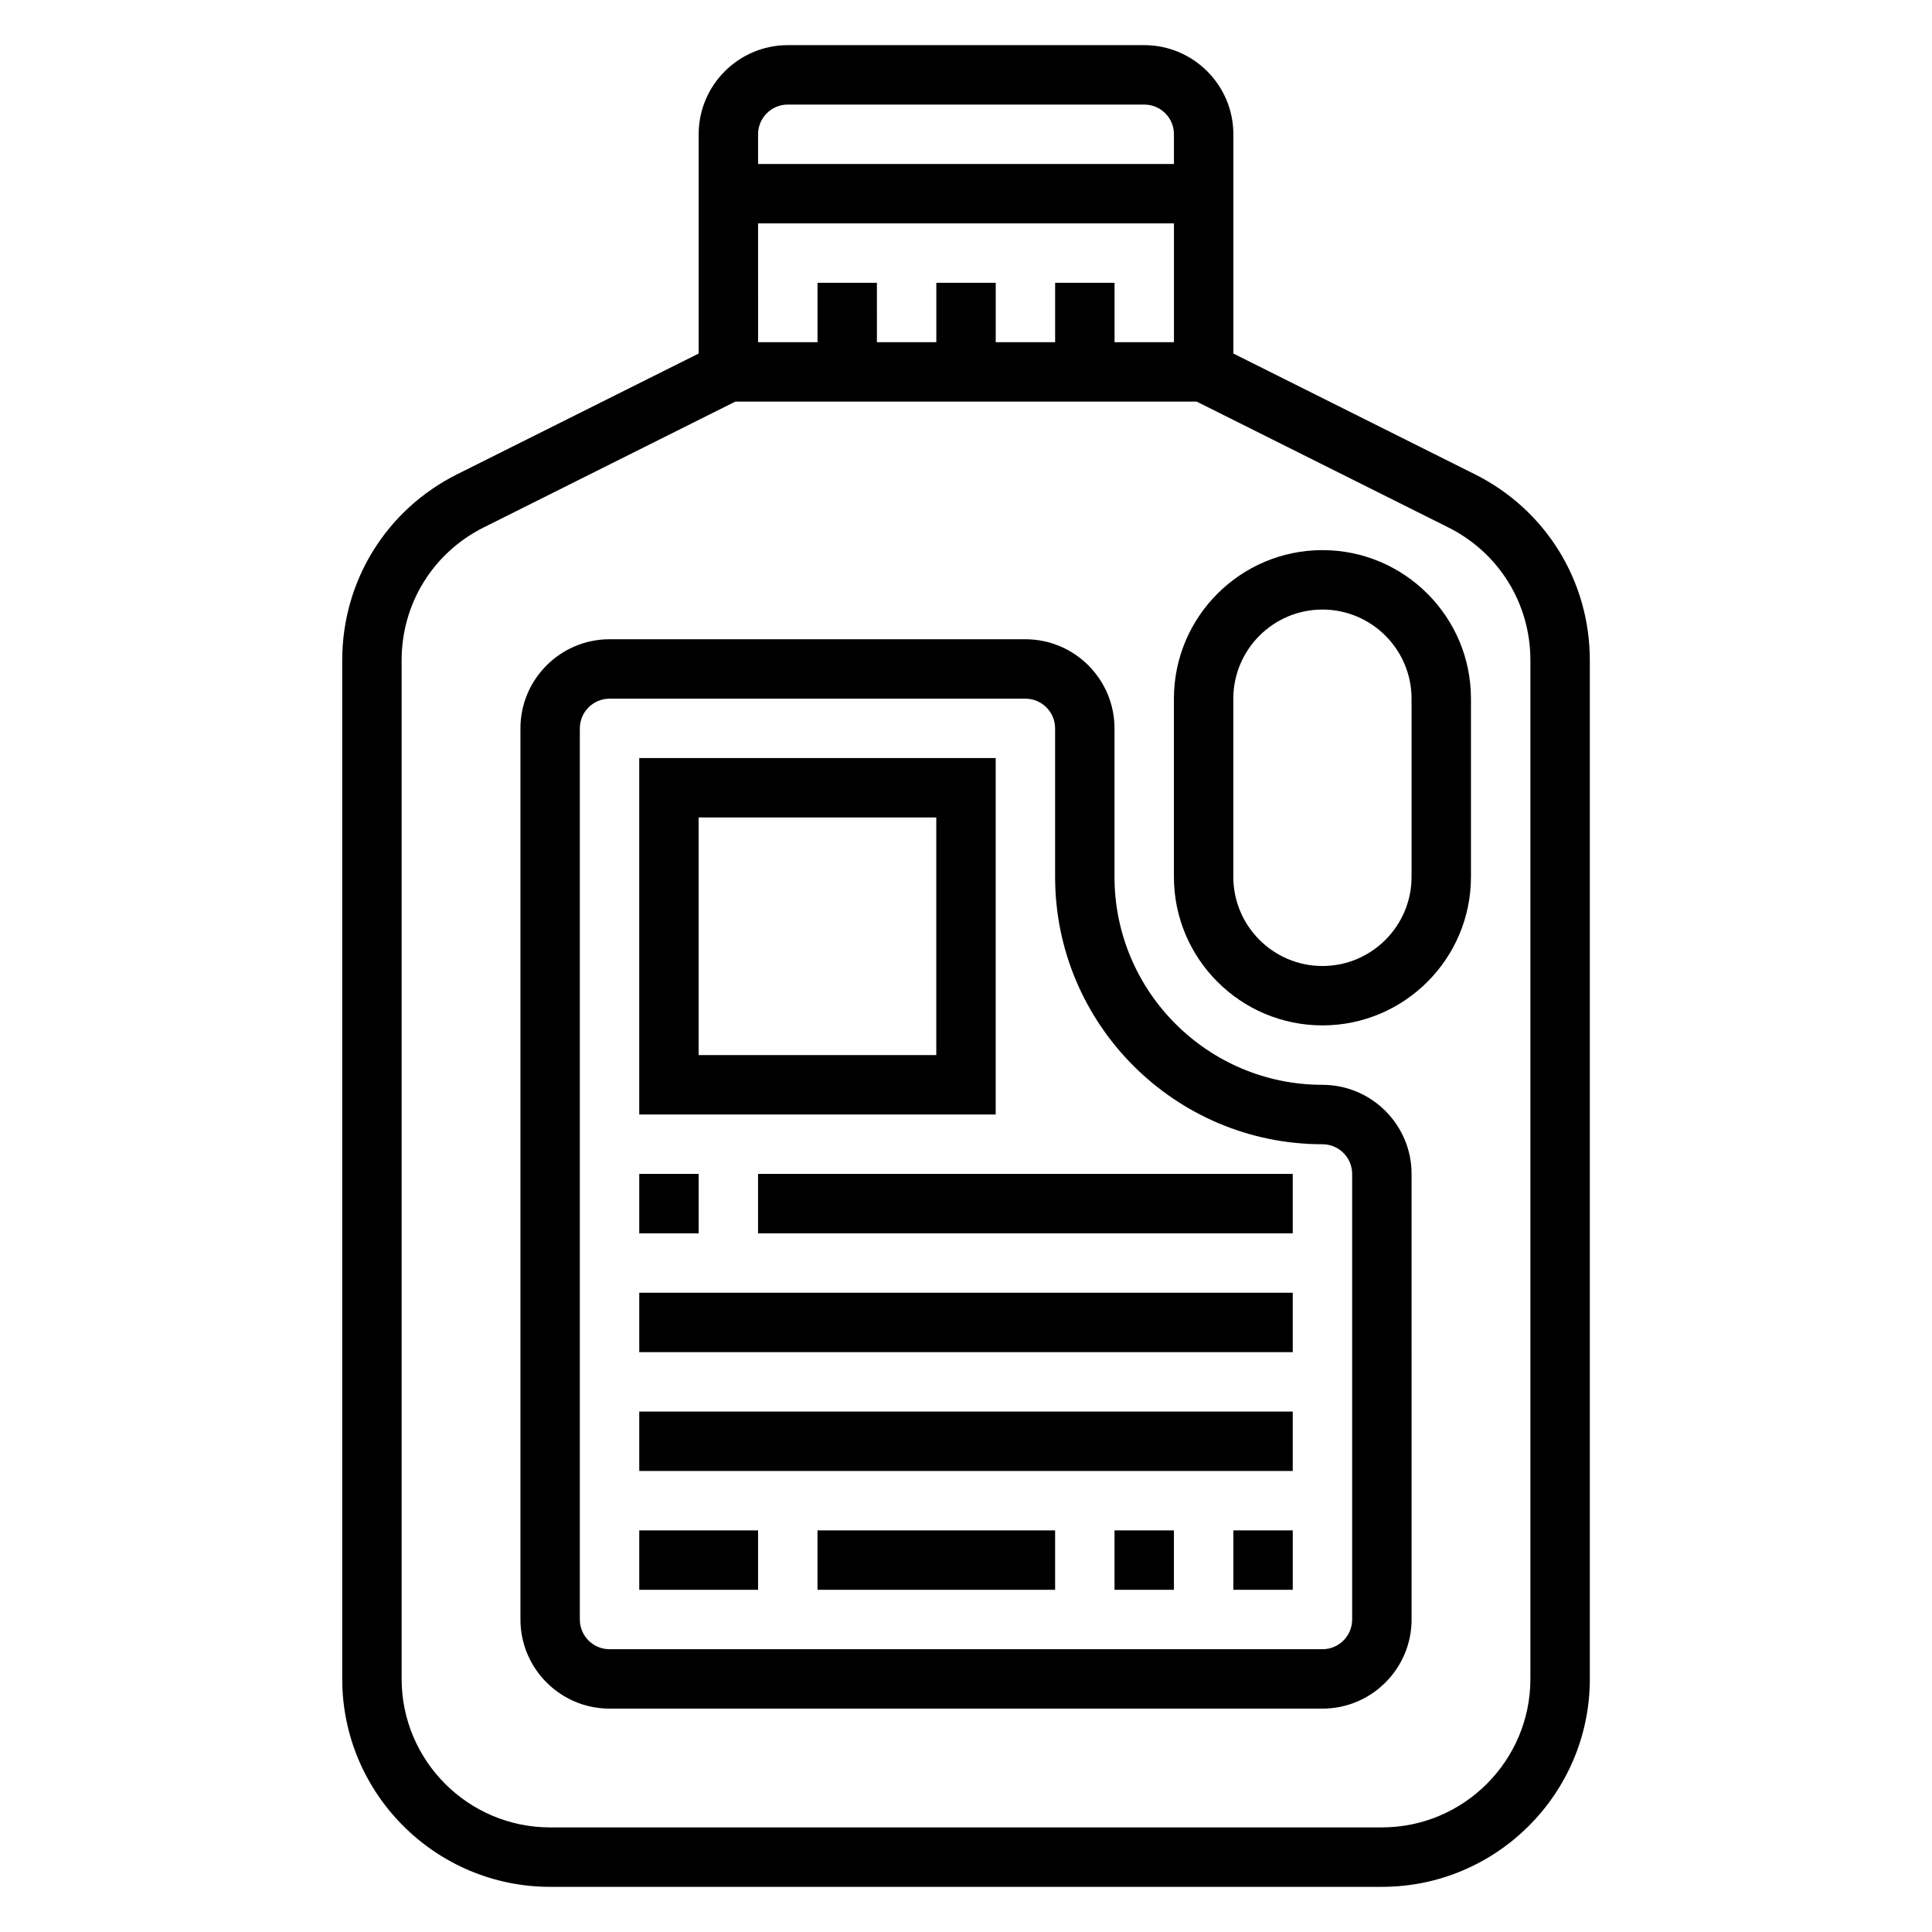
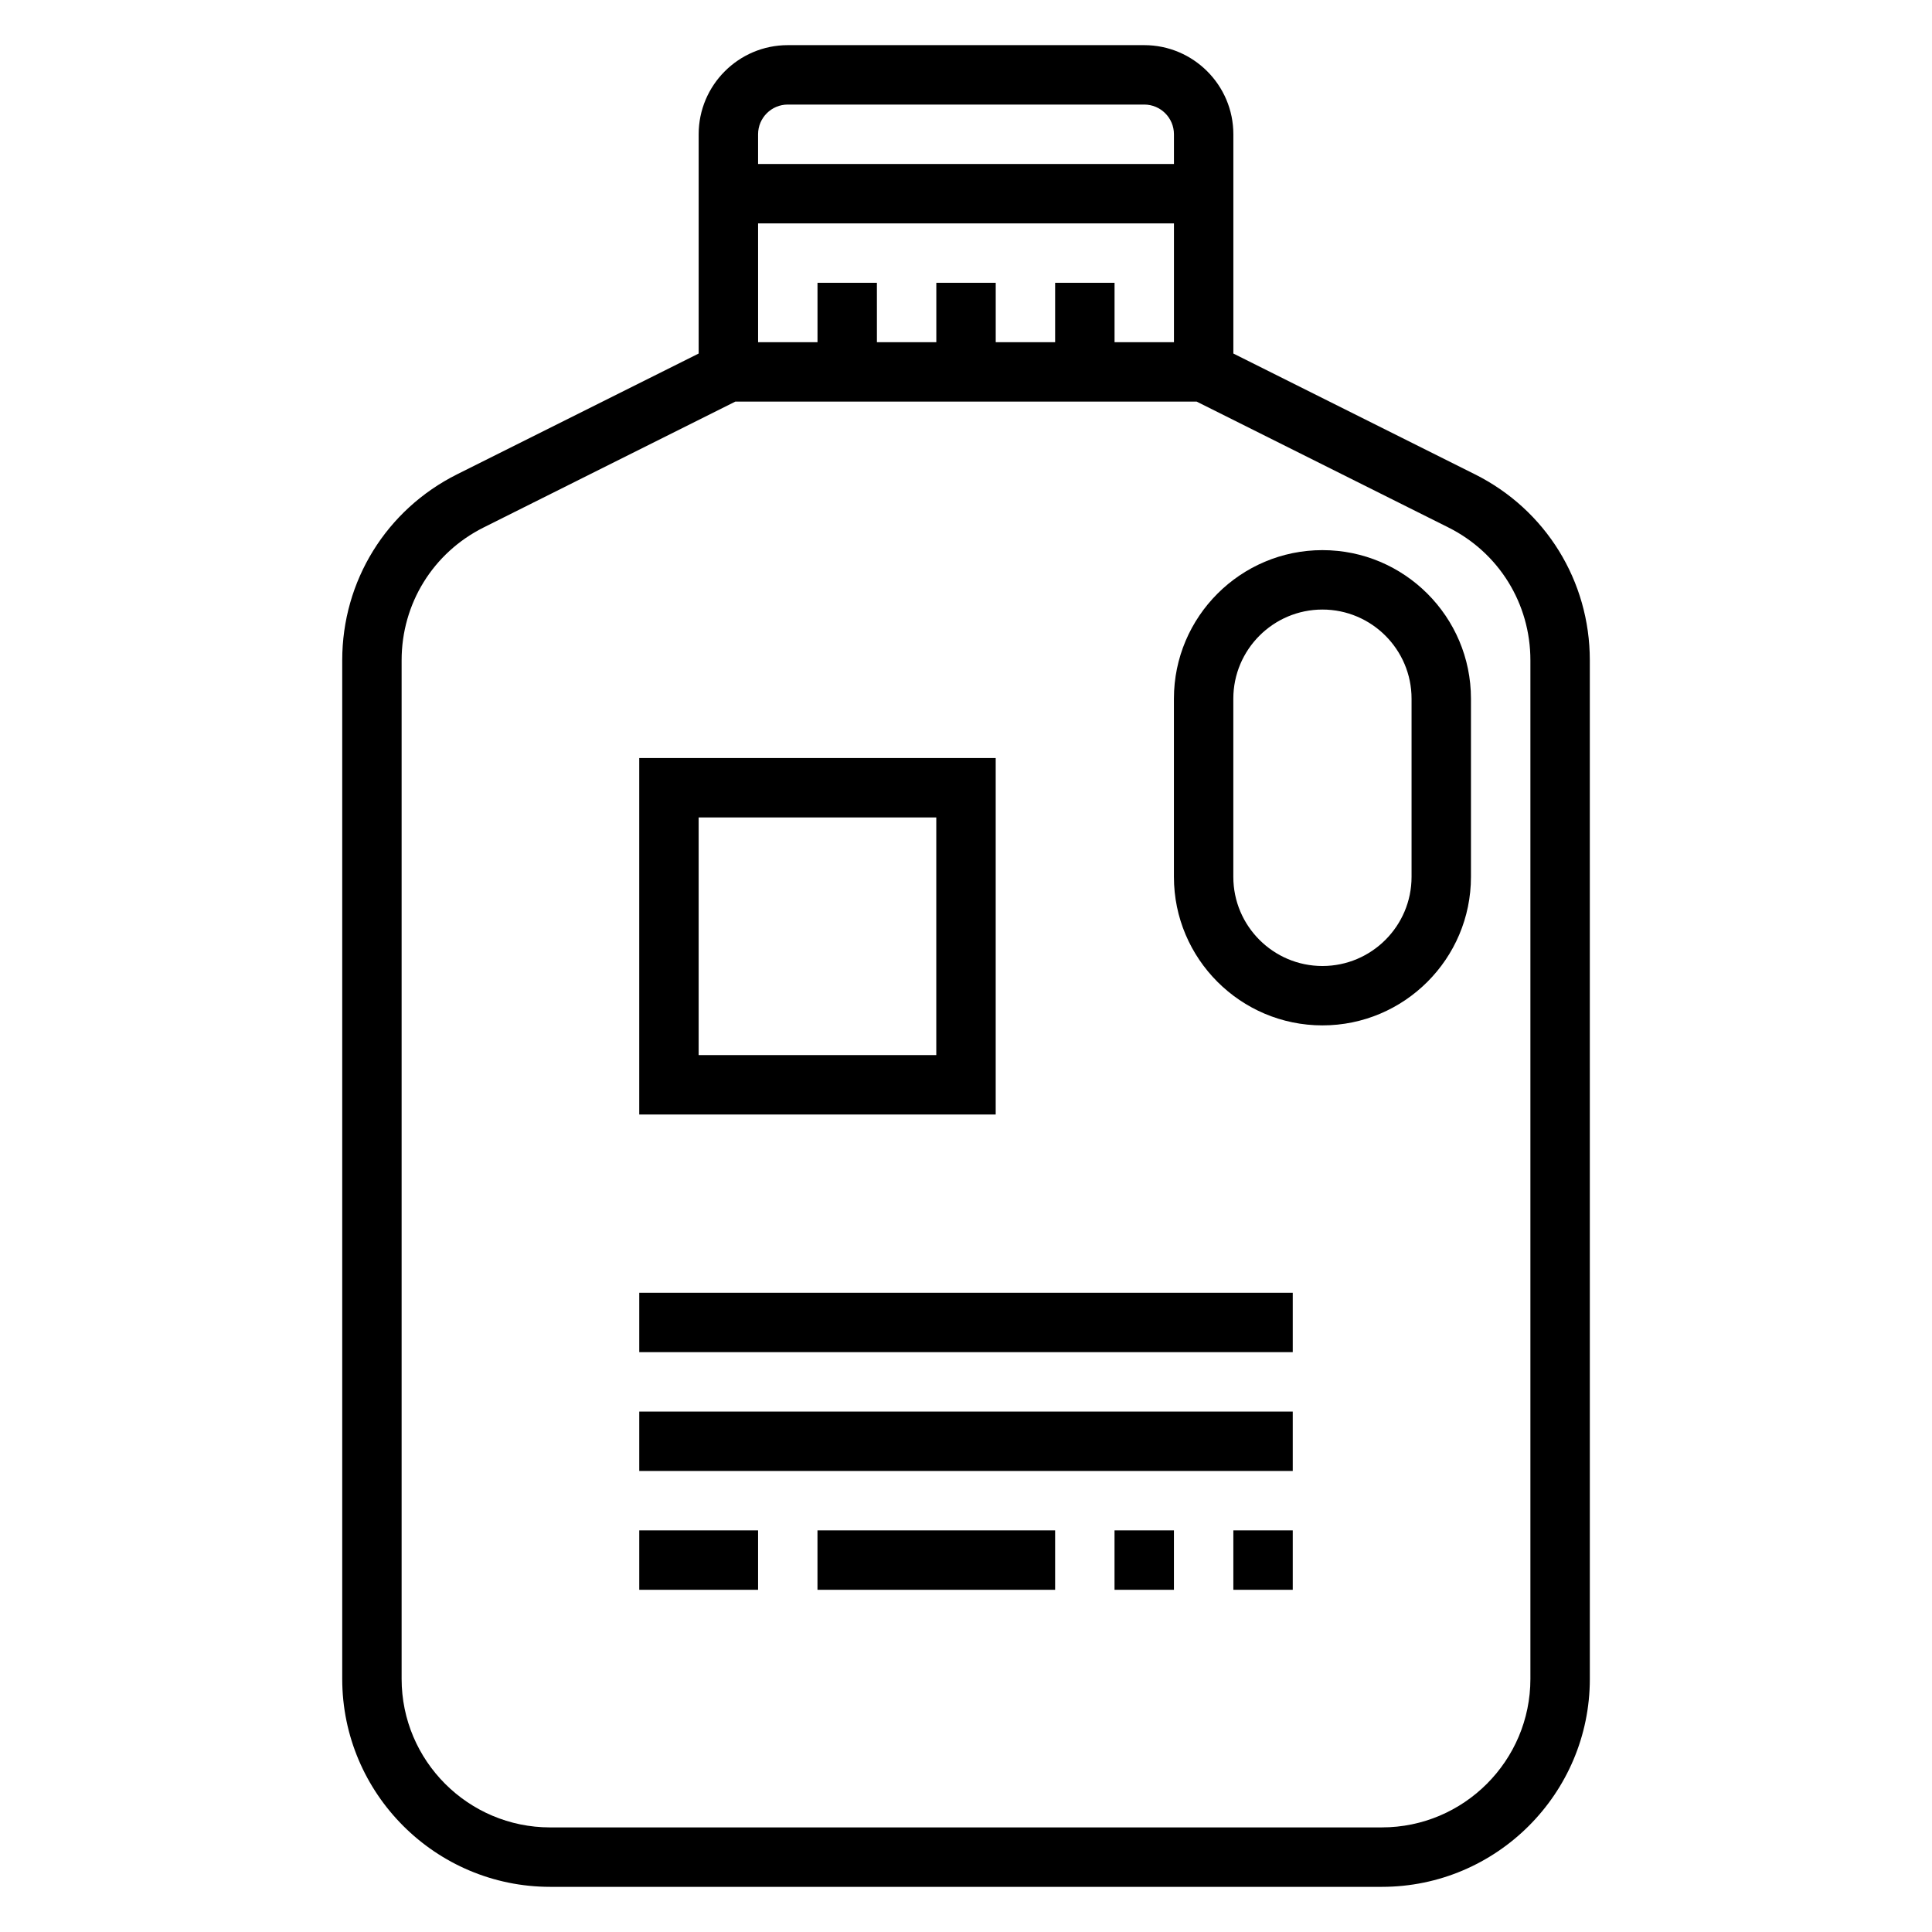
<svg xmlns="http://www.w3.org/2000/svg" fill="#000000" width="800px" height="800px" version="1.1" viewBox="144 144 512 512">
  <g>
    <path d="m534.86 269.69-64.008-32v-58.109c0-13.02-10.598-23.617-23.617-23.617h-94.465c-13.02 0-23.617 10.598-23.617 23.617v58.109l-64.008 32c-18.789 9.402-30.453 28.285-30.453 49.289v269.95c0 30.379 24.727 55.105 55.105 55.105h220.42c30.379 0 55.105-24.727 55.105-55.105l-0.004-269.95c0-21.004-11.668-39.887-30.457-49.289zm-111.24-50.75v15.742h-15.742v-15.742h-15.742v15.742h-15.742l-0.004-15.742h-15.742v15.742h-15.742l-0.004-31.484h110.21v31.488h-15.742v-15.746zm-70.848-47.23h94.465c4.344 0 7.871 3.535 7.871 7.871v7.871h-110.21v-7.871c0-4.336 3.527-7.871 7.871-7.871zm196.8 417.21c0 21.703-17.656 39.359-39.359 39.359l-220.42 0.004c-21.703 0-39.359-17.656-39.359-39.359v-269.95c0-15.004 8.336-28.496 21.758-35.203l66.691-33.348h122.23l66.699 33.348c13.422 6.707 21.758 20.199 21.758 35.203z" />
    <path d="m494.46 289.79c-21.703 0-39.359 17.656-39.359 39.359v47.23c0 21.703 17.656 39.359 39.359 39.359 21.703 0 39.359-17.656 39.359-39.359v-47.23c0.004-21.703-17.656-39.359-39.359-39.359zm23.617 86.594c0 13.02-10.598 23.617-23.617 23.617-13.02 0-23.617-10.598-23.617-23.617v-47.23c0-13.02 10.598-23.617 23.617-23.617 13.02 0 23.617 10.598 23.617 23.617z" />
-     <path d="m494.46 431.49c-30.379 0-55.105-24.719-55.105-55.105v-39.359c0-13.02-10.598-23.617-23.617-23.617h-110.2c-13.02 0-23.617 10.598-23.617 23.617v236.16c0 13.02 10.598 23.617 23.617 23.617h188.93c13.02 0 23.617-10.598 23.617-23.617l-0.004-118.08c0-13.02-10.594-23.613-23.617-23.613zm7.875 141.7c0 4.344-3.527 7.871-7.871 7.871h-188.93c-4.344 0-7.871-3.527-7.871-7.871v-236.16c0-4.336 3.527-7.871 7.871-7.871h110.21c4.344 0 7.871 3.535 7.871 7.871v39.359c0 39.07 31.781 70.848 70.848 70.848 4.344 0 7.871 3.527 7.871 7.871z" />
    <path d="m407.87 344.89h-94.465v94.465h94.465zm-15.746 78.719h-62.977v-62.977h62.977z" />
-     <path d="m313.41 455.1h15.742v15.742h-15.742z" />
-     <path d="m344.89 455.1h141.7v15.742h-141.7z" />
    <path d="m313.41 486.59h173.18v15.742h-173.18z" />
    <path d="m313.41 518.08h173.18v15.742h-173.18z" />
    <path d="m313.41 549.57h31.488v15.742h-31.488z" />
    <path d="m360.64 549.57h62.977v15.742h-62.977z" />
    <path d="m470.85 549.57h15.742v15.742h-15.742z" />
    <path d="m439.36 549.57h15.742v15.742h-15.742z" />
  </g>
</svg>